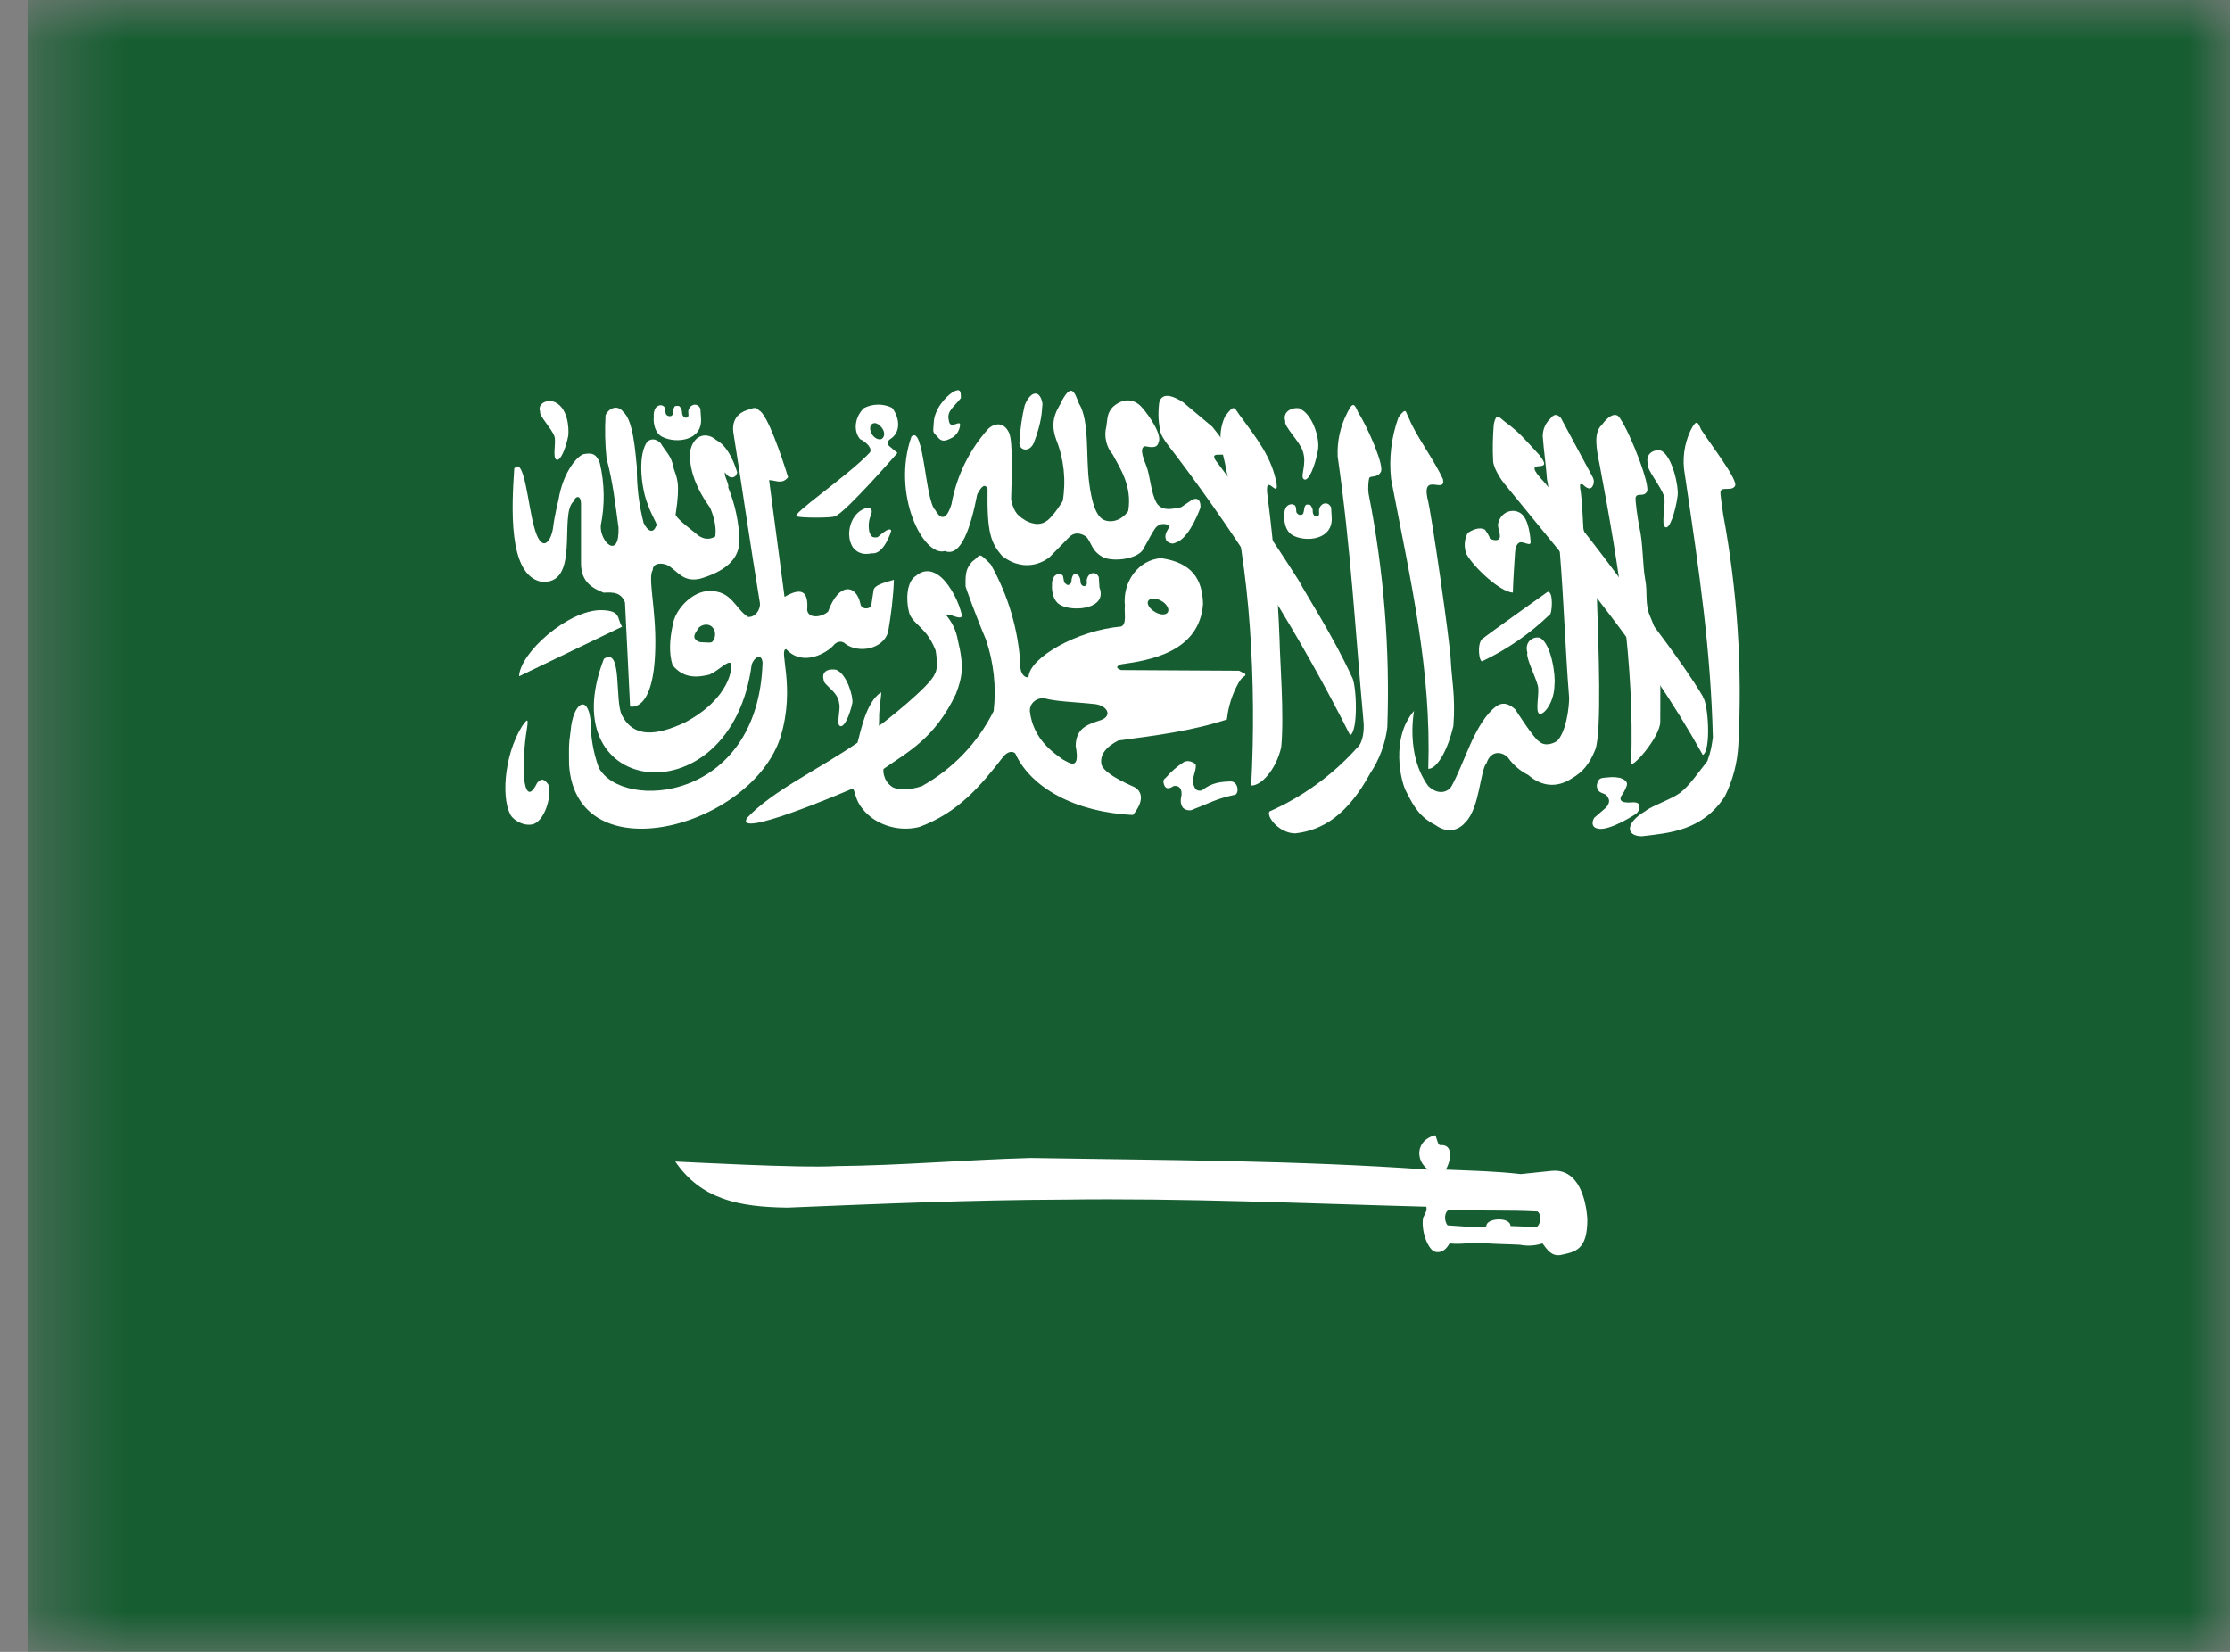
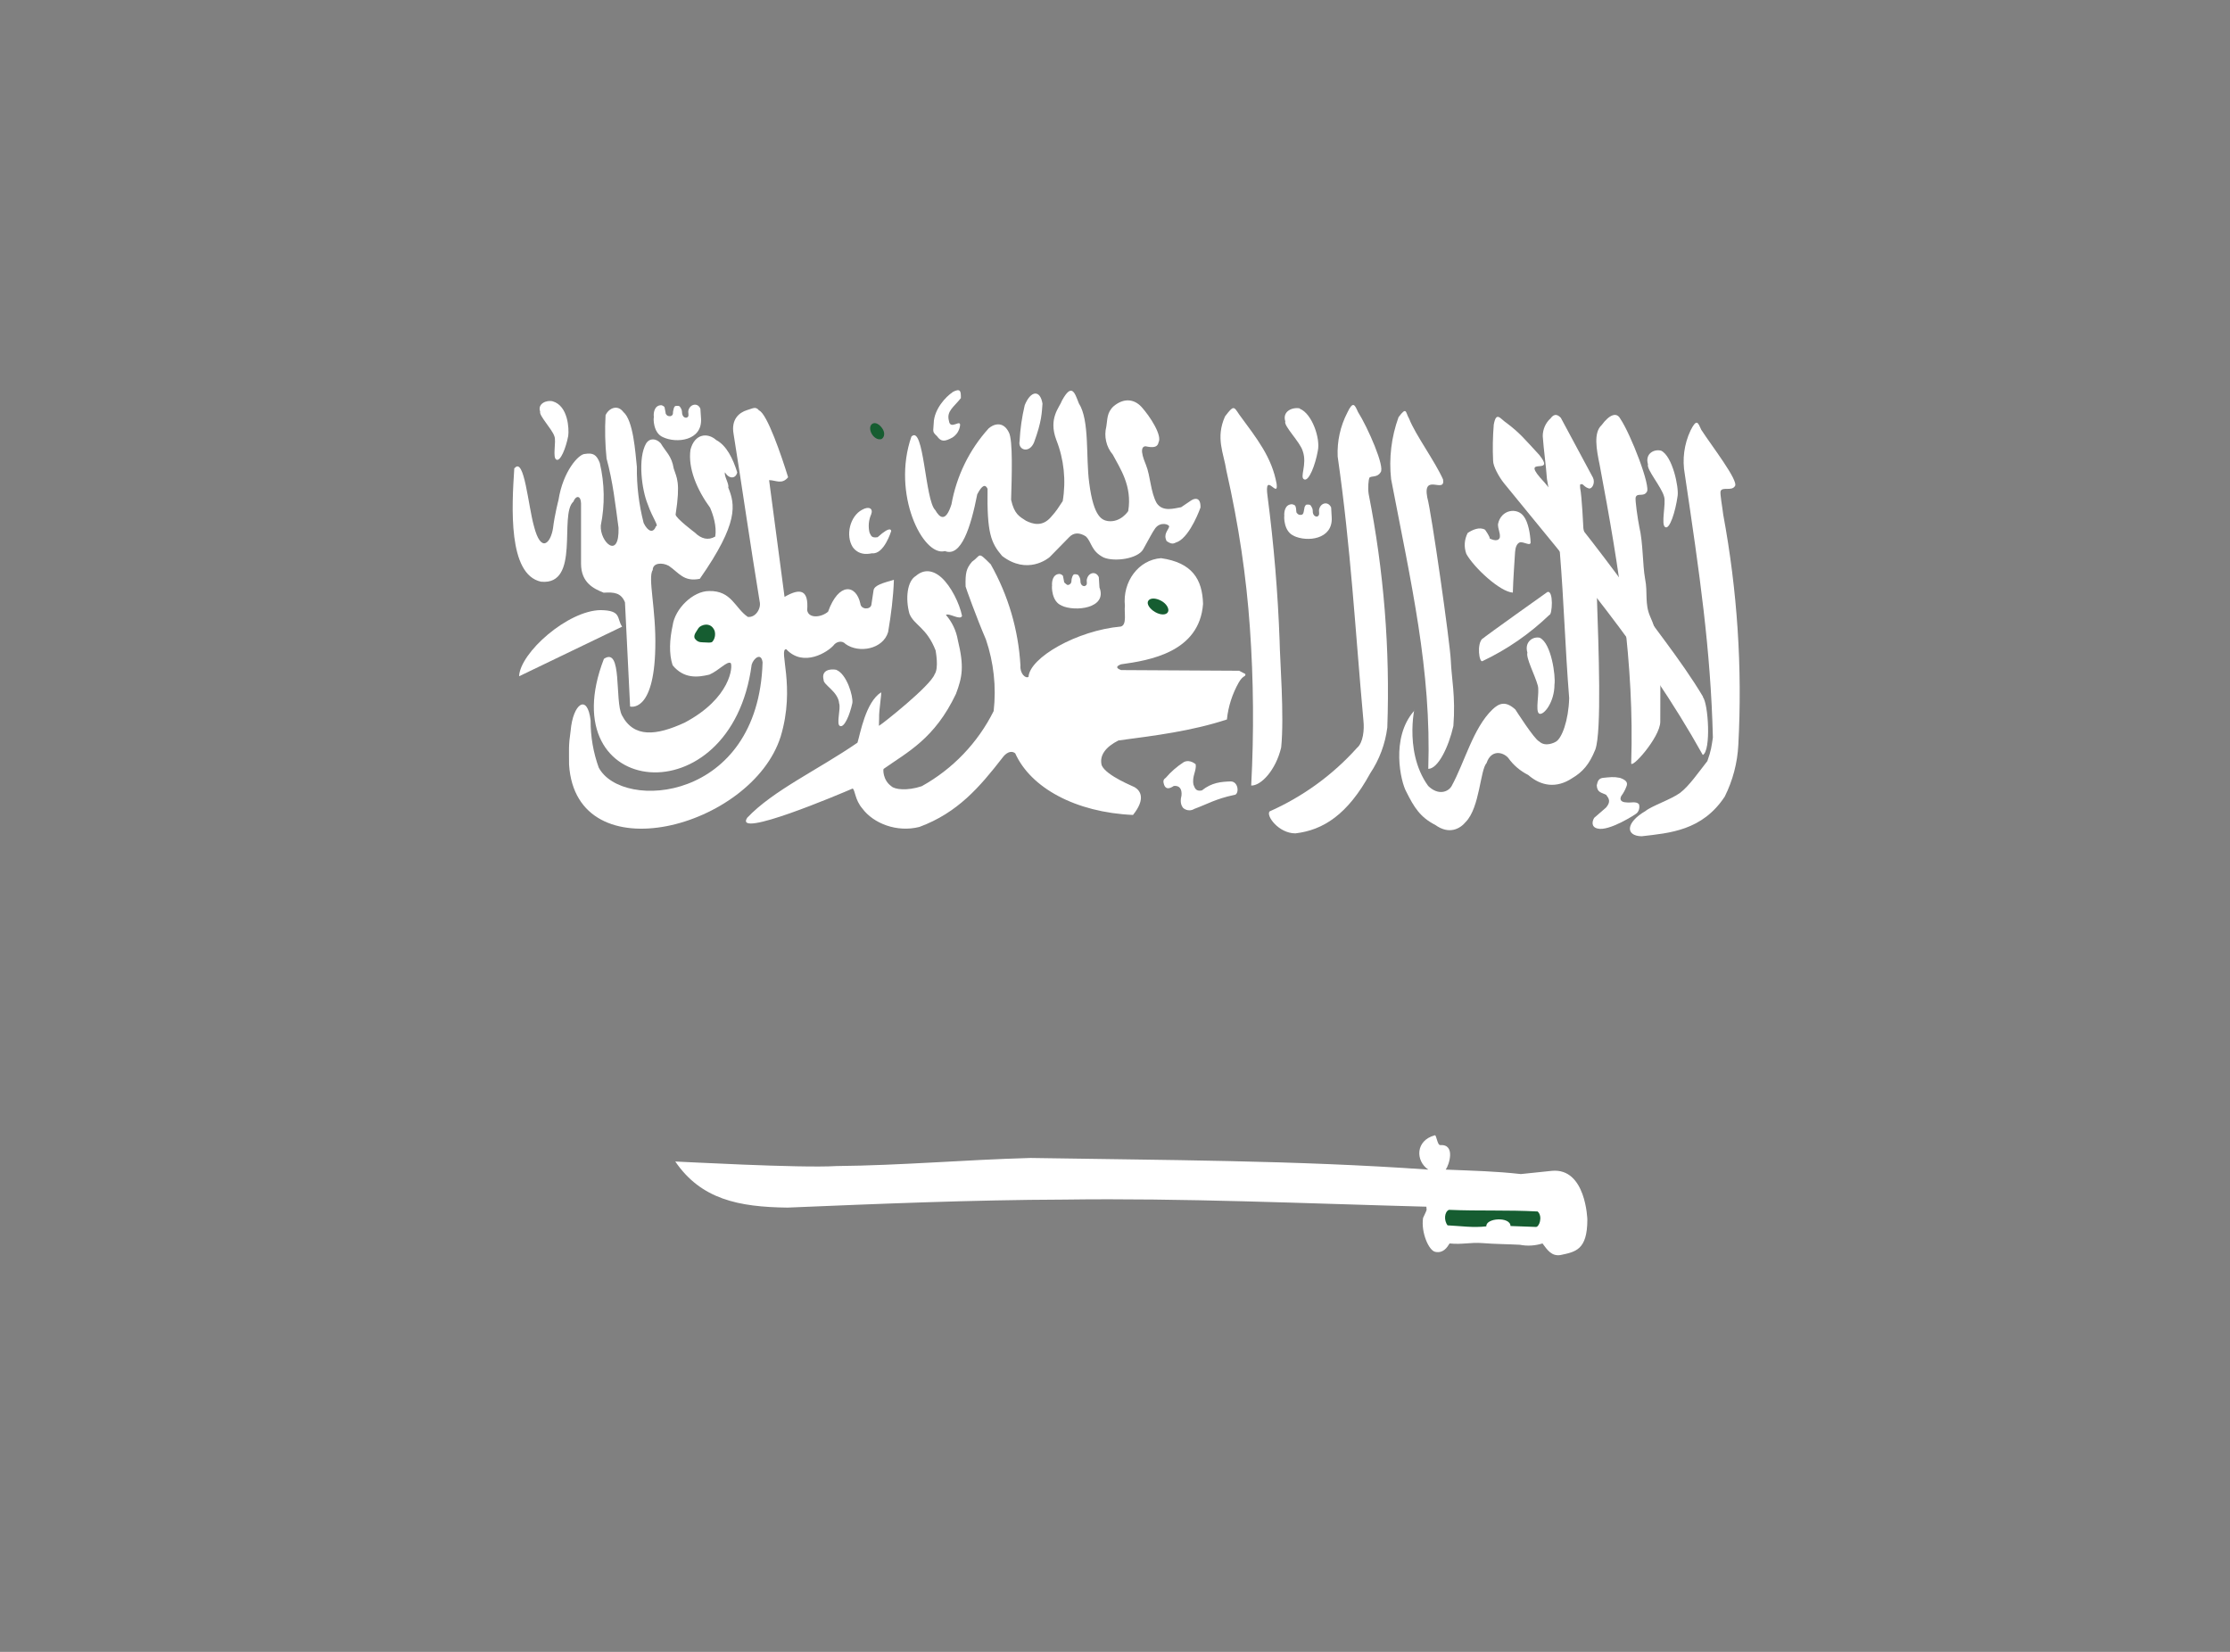
<svg xmlns="http://www.w3.org/2000/svg" width="27" height="20" viewBox="0 0 27 20" fill="none">
  <rect x="0" y="0" width="27" height="20" fill="#808080" stroke="none" />
  <g clip-path="url(#clip0_7939_56015)">
    <mask id="mask0_7939_56015" style="mask-type:luminance" maskUnits="userSpaceOnUse" x="0" y="0" width="27" height="20">
      <path d="M0.336 0H27V20H0.336V0Z" fill="white" />
    </mask>
    <g mask="url(#mask0_7939_56015)">
-       <path fill-rule="evenodd" clip-rule="evenodd" d="M-1.332 0H28.668V20H-1.332V0Z" fill="#165D31" />
-       <path fill-rule="evenodd" clip-rule="evenodd" d="M6.227 5.668C6.196 6.137 6.149 6.957 6.551 7.043C7.032 7.09 6.766 6.23 6.942 6.074C6.973 5.996 7.032 5.996 7.035 6.094V6.824C7.035 7.058 7.192 7.129 7.309 7.176C7.434 7.168 7.52 7.176 7.567 7.293L7.629 8.554C7.629 8.554 7.918 8.64 7.934 7.847C7.946 7.379 7.84 6.992 7.903 6.902C7.903 6.812 8.02 6.808 8.098 6.851C8.223 6.937 8.278 7.047 8.473 7.008C8.77 6.922 8.949 6.777 8.953 6.551C8.948 6.328 8.901 6.108 8.817 5.902C8.832 5.863 8.762 5.758 8.778 5.719C8.828 5.804 8.91 5.797 8.926 5.719C8.875 5.554 8.797 5.394 8.672 5.328C8.567 5.234 8.41 5.25 8.36 5.445C8.328 5.668 8.438 5.929 8.598 6.148C8.633 6.23 8.68 6.371 8.66 6.496C8.574 6.547 8.489 6.523 8.414 6.449C8.414 6.449 8.18 6.273 8.18 6.23C8.242 5.832 8.192 5.785 8.157 5.672C8.133 5.519 8.059 5.469 8 5.367C7.942 5.304 7.864 5.304 7.824 5.367C7.719 5.547 7.77 5.933 7.844 6.109C7.899 6.269 7.981 6.371 7.942 6.371C7.91 6.461 7.844 6.437 7.793 6.332C7.736 6.11 7.708 5.881 7.711 5.652C7.692 5.472 7.668 5.09 7.547 4.988C7.477 4.894 7.371 4.941 7.332 5.027C7.322 5.202 7.326 5.377 7.344 5.551C7.422 5.84 7.449 6.097 7.489 6.39C7.5 6.785 7.262 6.562 7.274 6.363C7.325 6.113 7.321 5.854 7.262 5.605C7.223 5.504 7.18 5.48 7.082 5.496C7.008 5.496 6.817 5.703 6.762 6.054C6.762 6.054 6.715 6.234 6.696 6.394C6.668 6.574 6.551 6.707 6.465 6.371C6.395 6.125 6.348 5.527 6.231 5.668H6.227Z" fill="white" />
+       <path fill-rule="evenodd" clip-rule="evenodd" d="M6.227 5.668C6.196 6.137 6.149 6.957 6.551 7.043C7.032 7.09 6.766 6.23 6.942 6.074C6.973 5.996 7.032 5.996 7.035 6.094V6.824C7.035 7.058 7.192 7.129 7.309 7.176C7.434 7.168 7.52 7.176 7.567 7.293L7.629 8.554C7.629 8.554 7.918 8.64 7.934 7.847C7.946 7.379 7.84 6.992 7.903 6.902C7.903 6.812 8.02 6.808 8.098 6.851C8.223 6.937 8.278 7.047 8.473 7.008C8.948 6.328 8.901 6.108 8.817 5.902C8.832 5.863 8.762 5.758 8.778 5.719C8.828 5.804 8.91 5.797 8.926 5.719C8.875 5.554 8.797 5.394 8.672 5.328C8.567 5.234 8.41 5.25 8.36 5.445C8.328 5.668 8.438 5.929 8.598 6.148C8.633 6.23 8.68 6.371 8.66 6.496C8.574 6.547 8.489 6.523 8.414 6.449C8.414 6.449 8.18 6.273 8.18 6.23C8.242 5.832 8.192 5.785 8.157 5.672C8.133 5.519 8.059 5.469 8 5.367C7.942 5.304 7.864 5.304 7.824 5.367C7.719 5.547 7.77 5.933 7.844 6.109C7.899 6.269 7.981 6.371 7.942 6.371C7.91 6.461 7.844 6.437 7.793 6.332C7.736 6.11 7.708 5.881 7.711 5.652C7.692 5.472 7.668 5.09 7.547 4.988C7.477 4.894 7.371 4.941 7.332 5.027C7.322 5.202 7.326 5.377 7.344 5.551C7.422 5.84 7.449 6.097 7.489 6.39C7.5 6.785 7.262 6.562 7.274 6.363C7.325 6.113 7.321 5.854 7.262 5.605C7.223 5.504 7.18 5.48 7.082 5.496C7.008 5.496 6.817 5.703 6.762 6.054C6.762 6.054 6.715 6.234 6.696 6.394C6.668 6.574 6.551 6.707 6.465 6.371C6.395 6.125 6.348 5.527 6.231 5.668H6.227Z" fill="white" />
      <path fill-rule="evenodd" clip-rule="evenodd" d="M7.535 7.586L6.285 8.188C6.297 7.902 6.875 7.391 7.273 7.387C7.527 7.391 7.465 7.484 7.531 7.586H7.535Z" fill="white" />
      <path fill-rule="evenodd" clip-rule="evenodd" d="M7.312 7.977C6.655 9.676 8.855 9.914 9.101 8.047C9.124 7.969 9.218 7.895 9.233 8.02C9.183 9.711 7.53 9.824 7.249 9.293C7.183 9.11 7.15 8.917 7.151 8.723C7.112 8.391 6.937 8.52 6.909 8.848C6.882 9.031 6.89 9.082 6.89 9.258C6.976 10.594 9.105 10.02 9.452 8.918C9.636 8.309 9.421 7.86 9.519 7.86C9.73 8.086 10.026 7.891 10.093 7.813C10.12 7.774 10.191 7.746 10.237 7.797C10.401 7.914 10.691 7.86 10.753 7.653C10.788 7.446 10.816 7.235 10.823 7.02C10.687 7.059 10.589 7.086 10.577 7.145L10.55 7.324C10.538 7.383 10.425 7.383 10.417 7.309C10.366 7.074 10.155 7.047 10.026 7.406C9.944 7.477 9.788 7.492 9.773 7.387C9.792 7.145 9.694 7.113 9.499 7.227L9.312 5.813C9.39 5.813 9.468 5.871 9.542 5.778C9.464 5.524 9.288 5.008 9.19 4.969C9.148 4.914 9.108 4.949 9.046 4.965C8.944 4.996 8.851 5.082 8.882 5.254C8.999 5.988 9.077 6.547 9.198 7.285C9.218 7.367 9.148 7.481 9.054 7.469C8.898 7.363 8.858 7.149 8.585 7.156C8.39 7.156 8.171 7.371 8.144 7.574C8.108 7.738 8.097 7.914 8.144 8.055C8.28 8.219 8.444 8.203 8.589 8.168C8.706 8.117 8.804 8 8.847 8.028C8.874 8.063 8.851 8.453 8.288 8.75C7.948 8.906 7.675 8.938 7.53 8.66C7.44 8.485 7.538 7.824 7.312 7.977Z" fill="white" />
-       <path fill-rule="evenodd" clip-rule="evenodd" d="M10.112 6.25C10.241 6.203 10.866 5.484 10.866 5.484L10.773 5.406C10.737 5.378 10.741 5.347 10.773 5.32C10.929 5.226 10.878 5.031 10.8 4.937C10.747 4.911 10.688 4.898 10.63 4.899C10.57 4.899 10.512 4.914 10.46 4.941C10.351 5.046 10.327 5.214 10.413 5.316C10.495 5.355 10.577 5.441 10.523 5.488C10.265 5.761 9.566 6.234 9.648 6.25C9.663 6.273 10.097 6.273 10.108 6.25H10.112ZM6.323 8.789C6.089 9.164 6.069 9.722 6.198 9.89C6.269 9.968 6.382 10.004 6.464 9.976C6.612 9.914 6.679 9.613 6.644 9.507C6.593 9.429 6.554 9.418 6.503 9.48C6.401 9.691 6.358 9.546 6.347 9.429C6.336 9.231 6.346 9.032 6.378 8.835C6.405 8.671 6.378 8.718 6.323 8.789ZM16.366 8.191C16.14 7.699 15.823 7.214 15.726 7.031C15.421 6.55 15.098 6.08 14.757 5.625C14.515 5.335 15.155 5.746 14.679 5.168L14.331 4.875C14.253 4.82 14.066 4.718 14.034 4.882C14.019 5.031 14.027 5.109 14.05 5.23C14.069 5.308 14.187 5.445 14.245 5.523C15.046 6.584 15.749 7.715 16.347 8.902C16.448 8.851 16.425 8.273 16.366 8.191Z" fill="white" />
      <path fill-rule="evenodd" clip-rule="evenodd" d="M15.372 9.824C15.325 9.875 15.481 10.09 15.684 10.09C16.02 10.051 16.317 9.863 16.59 9.363C16.701 9.197 16.772 9.007 16.797 8.808C16.831 7.86 16.755 6.911 16.571 5.98C16.559 5.902 16.571 5.808 16.579 5.785C16.602 5.758 16.676 5.785 16.715 5.719C16.774 5.66 16.559 5.172 16.442 4.988C16.403 4.902 16.383 4.848 16.313 4.996C16.228 5.16 16.188 5.343 16.196 5.527C16.356 6.641 16.407 7.613 16.508 8.726C16.52 8.836 16.505 8.992 16.43 9.055C16.136 9.383 15.775 9.645 15.372 9.824ZM19.922 9.82C19.68 9.961 19.68 10.121 19.876 10.125C20.212 10.086 20.61 10.059 20.883 9.644C20.98 9.449 21.036 9.237 21.047 9.019C21.097 8.086 21.035 7.15 20.864 6.23C20.856 6.152 20.821 5.969 20.833 5.945C20.856 5.891 20.965 5.949 21.005 5.887C21.059 5.828 20.719 5.391 20.598 5.203C20.559 5.117 20.544 5.062 20.469 5.211C20.391 5.376 20.366 5.562 20.399 5.742C20.579 6.953 20.712 7.859 20.739 8.93C20.723 9.031 20.719 9.086 20.672 9.215C20.567 9.348 20.45 9.519 20.34 9.601C20.231 9.68 19.997 9.758 19.922 9.82Z" fill="white" />
      <path fill-rule="evenodd" clip-rule="evenodd" d="M20.102 8.738C20.102 8.453 20.106 8.21 20.098 7.996C20.096 7.814 20.056 7.634 19.981 7.468C19.91 7.308 19.953 7.179 19.918 7.007C19.887 6.835 19.895 6.578 19.848 6.378C19.832 6.3 19.793 6.046 19.805 6.019C19.825 5.964 19.899 6.019 19.938 5.957C19.993 5.898 19.743 5.253 19.618 5.07C19.575 4.988 19.489 5.015 19.391 5.148C19.293 5.238 19.328 5.437 19.368 5.628C19.606 6.89 19.789 8.035 19.75 9.234C19.735 9.335 20.102 8.929 20.102 8.738ZM18.317 7.175C18.164 7.167 17.848 6.875 17.754 6.707C17.739 6.665 17.732 6.622 17.735 6.578C17.738 6.534 17.75 6.492 17.77 6.453C17.828 6.414 17.914 6.375 17.981 6.414C17.981 6.414 18.047 6.507 18.035 6.519C18.114 6.558 18.153 6.539 18.16 6.503C18.164 6.445 18.137 6.41 18.137 6.347C18.172 6.167 18.372 6.14 18.45 6.253C18.504 6.324 18.528 6.468 18.532 6.566C18.532 6.617 18.453 6.558 18.403 6.566C18.36 6.582 18.348 6.636 18.344 6.683C18.336 6.812 18.321 7.019 18.317 7.171V7.175ZM15.512 9.05C15.551 8.667 15.496 7.984 15.493 7.757C15.472 7.175 15.423 6.593 15.348 6.015C15.301 5.687 15.481 6.05 15.457 5.859C15.399 5.535 15.219 5.312 15.004 5.019C14.938 4.921 14.938 4.902 14.832 5.042C14.715 5.304 14.817 5.488 14.848 5.695C15 6.367 15.09 6.984 15.133 7.597C15.178 8.234 15.183 8.874 15.149 9.511C15.266 9.515 15.446 9.328 15.512 9.05Z" fill="white" />
      <path fill-rule="evenodd" clip-rule="evenodd" d="M20.621 8.438C20.352 7.985 19.949 7.5 19.84 7.317C19.478 6.811 19.097 6.319 18.699 5.84C18.367 5.489 18.856 5.782 18.637 5.508C18.453 5.309 18.402 5.243 18.242 5.122C18.164 5.071 18.117 4.973 18.086 5.141C18.074 5.287 18.071 5.433 18.078 5.579C18.078 5.645 18.148 5.774 18.211 5.852C19.02 6.848 19.906 7.864 20.617 9.141C20.719 9.09 20.684 8.516 20.617 8.438H20.621Z" fill="white" />
      <path fill-rule="evenodd" clip-rule="evenodd" d="M8.456 7.606C8.437 7.641 8.394 7.684 8.41 7.727C8.437 7.766 8.464 7.777 8.511 7.777C8.554 7.777 8.617 7.789 8.628 7.766C8.652 7.738 8.667 7.688 8.652 7.637C8.605 7.52 8.48 7.567 8.456 7.606Z" fill="#165D31" />
      <path fill-rule="evenodd" clip-rule="evenodd" d="M17.504 14.161C17.863 14.176 18.098 14.18 18.414 14.215L18.789 14.176C19.203 14.137 19.219 14.766 19.219 14.766C19.219 15.137 19.074 15.157 18.891 15.196C18.785 15.211 18.734 15.133 18.676 15.055C18.587 15.083 18.493 15.089 18.402 15.071C18.25 15.063 18.102 15.063 17.953 15.051C17.797 15.039 17.711 15.071 17.551 15.055C17.52 15.106 17.473 15.176 17.379 15.157C17.301 15.145 17.203 14.922 17.23 14.746C17.289 14.621 17.27 14.664 17.27 14.61C15.801 14.571 14.32 14.504 12.883 14.524C11.758 14.528 10.648 14.575 9.535 14.621C8.941 14.614 8.488 14.52 8.176 14.063C8.207 14.063 9.691 14.145 10.125 14.118C10.926 14.11 11.66 14.043 12.477 14.02C14.086 14.047 15.684 14.047 17.293 14.161C17.137 14.055 17.137 13.809 17.371 13.746C17.391 13.731 17.402 13.868 17.438 13.864C17.629 13.852 17.543 14.11 17.504 14.161ZM11.035 5.286C10.793 5.981 11.176 6.746 11.441 6.672C11.637 6.75 11.754 6.383 11.832 5.985C11.891 5.871 11.93 5.86 11.957 5.918C11.949 6.45 11.996 6.571 12.133 6.731C12.438 6.965 12.691 6.762 12.711 6.743L12.945 6.504C13 6.446 13.07 6.446 13.145 6.493C13.219 6.559 13.207 6.672 13.363 6.75C13.496 6.805 13.773 6.766 13.84 6.653C13.926 6.5 13.949 6.45 13.988 6.395C14.051 6.313 14.156 6.348 14.156 6.375C14.145 6.422 14.082 6.465 14.125 6.551C14.203 6.606 14.219 6.571 14.262 6.559C14.418 6.481 14.535 6.145 14.535 6.145C14.539 6.02 14.469 6.028 14.422 6.059L14.301 6.141C14.223 6.153 14.078 6.204 14.004 6.09C13.93 5.957 13.93 5.766 13.875 5.629C13.875 5.621 13.773 5.414 13.867 5.403C13.914 5.411 14.012 5.438 14.027 5.356C14.074 5.274 13.926 5.043 13.82 4.926C13.73 4.829 13.605 4.817 13.484 4.918C13.398 4.996 13.41 5.082 13.395 5.164C13.38 5.223 13.379 5.285 13.393 5.344C13.406 5.403 13.434 5.458 13.473 5.504C13.559 5.668 13.711 5.883 13.66 6.188C13.66 6.188 13.57 6.329 13.414 6.309C13.348 6.297 13.242 6.27 13.188 5.848C13.145 5.536 13.195 5.09 13.062 4.883C13.012 4.754 12.977 4.633 12.859 4.848C12.828 4.934 12.691 5.063 12.789 5.325C12.882 5.56 12.909 5.817 12.867 6.067C12.809 6.153 12.797 6.18 12.723 6.262C12.621 6.379 12.508 6.348 12.422 6.305C12.344 6.254 12.281 6.227 12.242 6.051C12.25 5.778 12.266 5.329 12.215 5.235C12.141 5.086 12.02 5.141 11.969 5.188C11.736 5.446 11.581 5.764 11.52 6.106C11.449 6.332 11.375 6.266 11.324 6.176C11.199 6.059 11.188 5.133 11.035 5.286Z" fill="white" />
      <path fill-rule="evenodd" clip-rule="evenodd" d="M11.769 6.801C11.882 6.723 11.831 6.668 11.995 6.832C12.207 7.207 12.33 7.625 12.355 8.055C12.347 8.156 12.417 8.219 12.453 8.195C12.468 7.961 13.042 7.633 13.57 7.586C13.648 7.566 13.609 7.414 13.62 7.336C13.589 7.043 13.785 6.777 14.058 6.758C14.433 6.812 14.558 7.012 14.566 7.312C14.523 7.898 13.914 7.996 13.574 8.043C13.523 8.062 13.499 8.086 13.574 8.113L15.003 8.121L15.078 8.16C15.085 8.199 15.054 8.168 14.999 8.262C14.921 8.4 14.871 8.553 14.855 8.711C14.429 8.851 13.988 8.906 13.542 8.965C13.386 9.043 13.308 9.148 13.339 9.266C13.394 9.394 13.738 9.527 13.738 9.531C13.804 9.57 13.878 9.668 13.718 9.867C13.023 9.836 12.48 9.539 12.292 9.121C12.238 9.078 12.175 9.121 12.136 9.176C11.863 9.527 11.597 9.84 11.132 10.012C10.859 10.082 10.574 9.969 10.441 9.789C10.351 9.684 10.355 9.57 10.324 9.547C10.171 9.613 8.882 10.16 9.046 9.902C9.359 9.57 9.906 9.32 10.382 8.992C10.417 8.879 10.48 8.504 10.667 8.383C10.679 8.383 10.64 8.601 10.644 8.695C10.644 8.773 10.636 8.801 10.652 8.781C10.687 8.762 11.265 8.305 11.316 8.164C11.37 8.086 11.328 7.883 11.328 7.875C11.218 7.594 11.066 7.57 11.011 7.43C10.96 7.246 10.984 7.035 11.089 6.973C11.183 6.891 11.292 6.898 11.398 6.992C11.515 7.098 11.617 7.305 11.648 7.457C11.628 7.516 11.492 7.418 11.453 7.445C11.528 7.532 11.578 7.637 11.597 7.75C11.675 8.07 11.652 8.195 11.574 8.402C11.316 8.945 10.988 9.105 10.699 9.309C10.691 9.309 10.687 9.445 10.792 9.519C10.831 9.559 10.984 9.578 11.16 9.519C11.535 9.311 11.839 8.994 12.031 8.609C12.064 8.317 12.032 8.021 11.937 7.742C11.824 7.48 11.691 7.109 11.691 7.101C11.687 6.937 11.699 6.883 11.769 6.801ZM8.027 5.293C8.191 5.371 8.503 5.336 8.488 5.07L8.48 4.949C8.449 4.871 8.355 4.891 8.335 4.969C8.328 4.996 8.347 5.039 8.324 5.051C8.308 5.066 8.257 5.059 8.257 4.984C8.257 4.961 8.242 4.937 8.23 4.922C8.222 4.914 8.214 4.914 8.195 4.914C8.171 4.914 8.171 4.918 8.16 4.937C8.156 4.957 8.148 4.976 8.148 5C8.148 5.027 8.132 5.035 8.117 5.039C8.093 5.039 8.097 5.039 8.078 5.031C8.07 5.019 8.058 5.016 8.058 4.992L8.046 4.93C8.038 4.918 8.023 4.91 8.007 4.906C7.917 4.906 7.91 5.012 7.917 5.051C7.91 5.059 7.906 5.242 8.027 5.293Z" fill="white" />
      <path fill-rule="evenodd" clip-rule="evenodd" d="M12.851 7.332C13.015 7.41 13.41 7.367 13.312 7.113L13.304 6.988C13.269 6.91 13.179 6.93 13.16 7.012C13.152 7.035 13.171 7.078 13.144 7.09C13.132 7.105 13.078 7.098 13.081 7.027C13.081 7.004 13.066 6.977 13.054 6.961C13.042 6.957 13.039 6.953 13.015 6.953C12.995 6.953 12.995 6.961 12.984 6.98C12.976 7 12.972 7.019 12.972 7.043C12.968 7.066 12.956 7.074 12.937 7.082C12.917 7.082 12.921 7.082 12.906 7.07C12.894 7.059 12.882 7.055 12.882 7.035L12.87 6.973C12.863 6.961 12.847 6.953 12.831 6.949C12.742 6.949 12.734 7.051 12.738 7.09C12.734 7.098 12.73 7.285 12.855 7.332H12.851ZM15.664 6.488C15.828 6.566 16.136 6.531 16.124 6.269L16.117 6.144C16.081 6.066 15.992 6.086 15.972 6.164C15.964 6.191 15.984 6.234 15.956 6.25C15.945 6.262 15.89 6.254 15.894 6.18C15.894 6.156 15.878 6.133 15.867 6.117C15.855 6.109 15.851 6.109 15.828 6.109C15.808 6.109 15.808 6.117 15.796 6.137L15.785 6.195C15.781 6.223 15.769 6.234 15.749 6.234C15.73 6.234 15.734 6.234 15.718 6.227C15.706 6.215 15.695 6.211 15.695 6.191C15.695 6.172 15.691 6.141 15.683 6.125C15.675 6.113 15.66 6.109 15.644 6.105C15.554 6.105 15.546 6.207 15.55 6.246C15.546 6.254 15.542 6.437 15.667 6.488H15.664ZM17.12 8.609C16.835 8.934 16.96 9.469 17.027 9.586C17.12 9.773 17.195 9.895 17.378 9.988C17.546 10.109 17.679 10.035 17.749 9.949C17.917 9.773 17.921 9.324 17.999 9.238C18.054 9.074 18.195 9.102 18.261 9.176C18.323 9.264 18.407 9.335 18.503 9.383C18.66 9.52 18.847 9.547 19.035 9.422C19.16 9.348 19.242 9.258 19.316 9.074C19.394 8.855 19.355 7.84 19.335 7.238L19.171 6.398C19.171 6.391 19.152 6 19.132 5.91C19.132 5.871 19.12 5.859 19.16 5.863C19.203 5.902 19.206 5.902 19.238 5.914C19.277 5.922 19.316 5.848 19.288 5.785L18.898 5.059C18.867 5.027 18.824 4.996 18.773 5.066C18.743 5.093 18.719 5.127 18.703 5.164C18.687 5.201 18.679 5.241 18.679 5.281C18.691 5.453 18.718 5.629 18.73 5.801L18.886 6.684C18.937 7.309 18.949 7.824 18.999 8.453C18.992 8.719 18.91 8.949 18.831 8.984C18.831 8.984 18.714 9.051 18.636 8.977C18.578 8.953 18.347 8.59 18.347 8.59C18.23 8.484 18.152 8.512 18.07 8.59C17.835 8.816 17.734 9.23 17.574 9.52C17.535 9.586 17.417 9.637 17.292 9.516C16.972 9.074 17.16 8.449 17.12 8.609ZM15.738 4.949C15.886 5.008 15.988 5.309 15.956 5.457C15.925 5.633 15.847 5.828 15.792 5.805C15.73 5.781 15.831 5.625 15.773 5.461C15.742 5.352 15.539 5.156 15.562 5.102C15.523 4.98 15.648 4.926 15.738 4.945V4.949Z" fill="white" />
      <path fill-rule="evenodd" clip-rule="evenodd" d="M17.597 8.79C17.625 8.43 17.574 8.211 17.566 8C17.558 7.79 17.328 6.18 17.281 6.024C17.222 5.719 17.503 5.985 17.472 5.805C17.375 5.586 17.136 5.262 17.062 5.071C17.015 4.993 17.035 4.915 16.933 5.051C16.846 5.291 16.815 5.548 16.843 5.801C17.085 7.063 17.332 8.11 17.293 9.309C17.41 9.309 17.539 9.047 17.597 8.79ZM20.113 5.457C20.25 5.524 20.328 5.899 20.312 6.004C20.285 6.2 20.215 6.411 20.164 6.383C20.105 6.36 20.175 6.094 20.148 6.012C20.117 5.895 19.933 5.684 19.953 5.622C19.914 5.489 20.031 5.434 20.113 5.457ZM10.125 8.11C10.254 8.161 10.332 8.434 10.32 8.512C10.289 8.657 10.222 8.813 10.171 8.79C10.121 8.774 10.183 8.579 10.16 8.516C10.148 8.372 9.968 8.293 9.972 8.231C9.941 8.114 10.05 8.094 10.129 8.11H10.125Z" fill="white" />
-       <path fill-rule="evenodd" clip-rule="evenodd" d="M13.235 8.523C13.399 8.531 13.481 8.664 13.328 8.719C13.172 8.77 13.027 8.812 13.024 9.031C13.082 9.344 12.945 9.234 12.867 9.195C12.774 9.125 12.508 8.961 12.469 8.609C12.465 8.527 12.531 8.453 12.637 8.453C12.793 8.496 13.027 8.5 13.235 8.523Z" fill="#165D31" />
      <path fill-rule="evenodd" clip-rule="evenodd" d="M6.692 4.859C6.88 4.914 6.891 5.195 6.88 5.277C6.852 5.426 6.786 5.586 6.739 5.566C6.684 5.547 6.739 5.344 6.712 5.281C6.684 5.195 6.524 5.031 6.54 4.984C6.505 4.887 6.618 4.84 6.692 4.859ZM10.438 6.172C10.29 6.25 10.235 6.484 10.325 6.625C10.411 6.742 10.544 6.699 10.559 6.699C10.704 6.715 10.79 6.43 10.79 6.43C10.79 6.43 10.794 6.352 10.626 6.504C10.552 6.516 10.548 6.488 10.528 6.449C10.51 6.375 10.517 6.297 10.548 6.227C10.575 6.156 10.52 6.125 10.438 6.172ZM11.532 4.75C11.454 4.801 11.309 4.953 11.305 5.125C11.302 5.223 11.282 5.223 11.345 5.281C11.395 5.352 11.438 5.348 11.532 5.297C11.555 5.282 11.575 5.263 11.591 5.24C11.606 5.217 11.617 5.191 11.622 5.164C11.645 5.055 11.505 5.219 11.489 5.094C11.458 4.977 11.548 4.93 11.634 4.82C11.634 4.742 11.634 4.691 11.528 4.75H11.532ZM12.407 4.906C12.373 5.049 12.352 5.194 12.345 5.34C12.321 5.449 12.462 5.496 12.52 5.356C12.614 5.102 12.614 4.992 12.622 4.887C12.595 4.719 12.481 4.723 12.407 4.906ZM17.954 7.731C17.97 7.711 18.735 7.168 18.735 7.168C18.813 7.141 18.794 7.449 18.759 7.445C18.521 7.674 18.248 7.863 17.95 8.004C17.911 8.031 17.876 7.797 17.95 7.731H17.954ZM18.645 7.723C18.782 7.789 18.837 8.184 18.821 8.289C18.821 8.5 18.692 8.664 18.637 8.641C18.583 8.613 18.645 8.379 18.618 8.297C18.587 8.18 18.473 7.965 18.493 7.902C18.454 7.77 18.563 7.699 18.649 7.723H18.645ZM14.114 9.418C14.177 9.344 14.251 9.28 14.333 9.227C14.411 9.188 14.481 9.258 14.477 9.254C14.489 9.332 14.43 9.398 14.45 9.5C14.466 9.539 14.477 9.586 14.552 9.57C14.673 9.473 14.786 9.465 14.903 9.461C15.001 9.465 15.005 9.625 14.942 9.625C14.72 9.672 14.622 9.734 14.462 9.793C14.383 9.84 14.321 9.781 14.321 9.777C14.321 9.773 14.278 9.734 14.305 9.633C14.313 9.555 14.282 9.508 14.212 9.516C14.165 9.547 14.118 9.563 14.095 9.504C14.083 9.465 14.079 9.441 14.114 9.418ZM19.45 9.629C19.481 9.668 19.505 9.707 19.446 9.777L19.302 9.902C19.278 9.941 19.262 10.012 19.341 10.031C19.481 10.07 19.809 9.855 19.809 9.852C19.864 9.813 19.848 9.734 19.841 9.734C19.809 9.699 19.739 9.723 19.692 9.715C19.669 9.715 19.595 9.707 19.63 9.637C19.656 9.602 19.677 9.564 19.692 9.523C19.712 9.477 19.692 9.445 19.614 9.418C19.532 9.402 19.497 9.41 19.407 9.418C19.36 9.426 19.345 9.449 19.333 9.508C19.337 9.598 19.391 9.594 19.45 9.625V9.629Z" fill="white" />
      <path fill-rule="evenodd" clip-rule="evenodd" d="M14.141 7.41C14.121 7.449 14.051 7.449 13.985 7.41C13.918 7.371 13.879 7.309 13.903 7.274C13.926 7.238 13.992 7.238 14.059 7.274C14.125 7.309 14.161 7.375 14.141 7.41ZM10.664 5.317C10.625 5.328 10.571 5.293 10.547 5.238C10.524 5.184 10.536 5.137 10.575 5.125C10.614 5.113 10.664 5.152 10.692 5.203C10.719 5.254 10.703 5.309 10.661 5.32L10.664 5.317Z" fill="#165D31" />
      <path fill-rule="evenodd" clip-rule="evenodd" d="M17.543 14.648C17.91 14.664 18.253 14.648 18.617 14.668C18.683 14.727 18.636 14.863 18.593 14.855L18.289 14.844C18.285 14.727 17.988 14.746 17.996 14.848C17.835 14.867 17.691 14.844 17.527 14.836C17.48 14.777 17.488 14.672 17.543 14.648Z" fill="#165D31" />
    </g>
  </g>
  <defs>
    <clipPath id="clip0_7939_56015">
      <rect width="26.667" height="20" fill="white" transform="translate(0.334)" />
    </clipPath>
  </defs>
</svg>